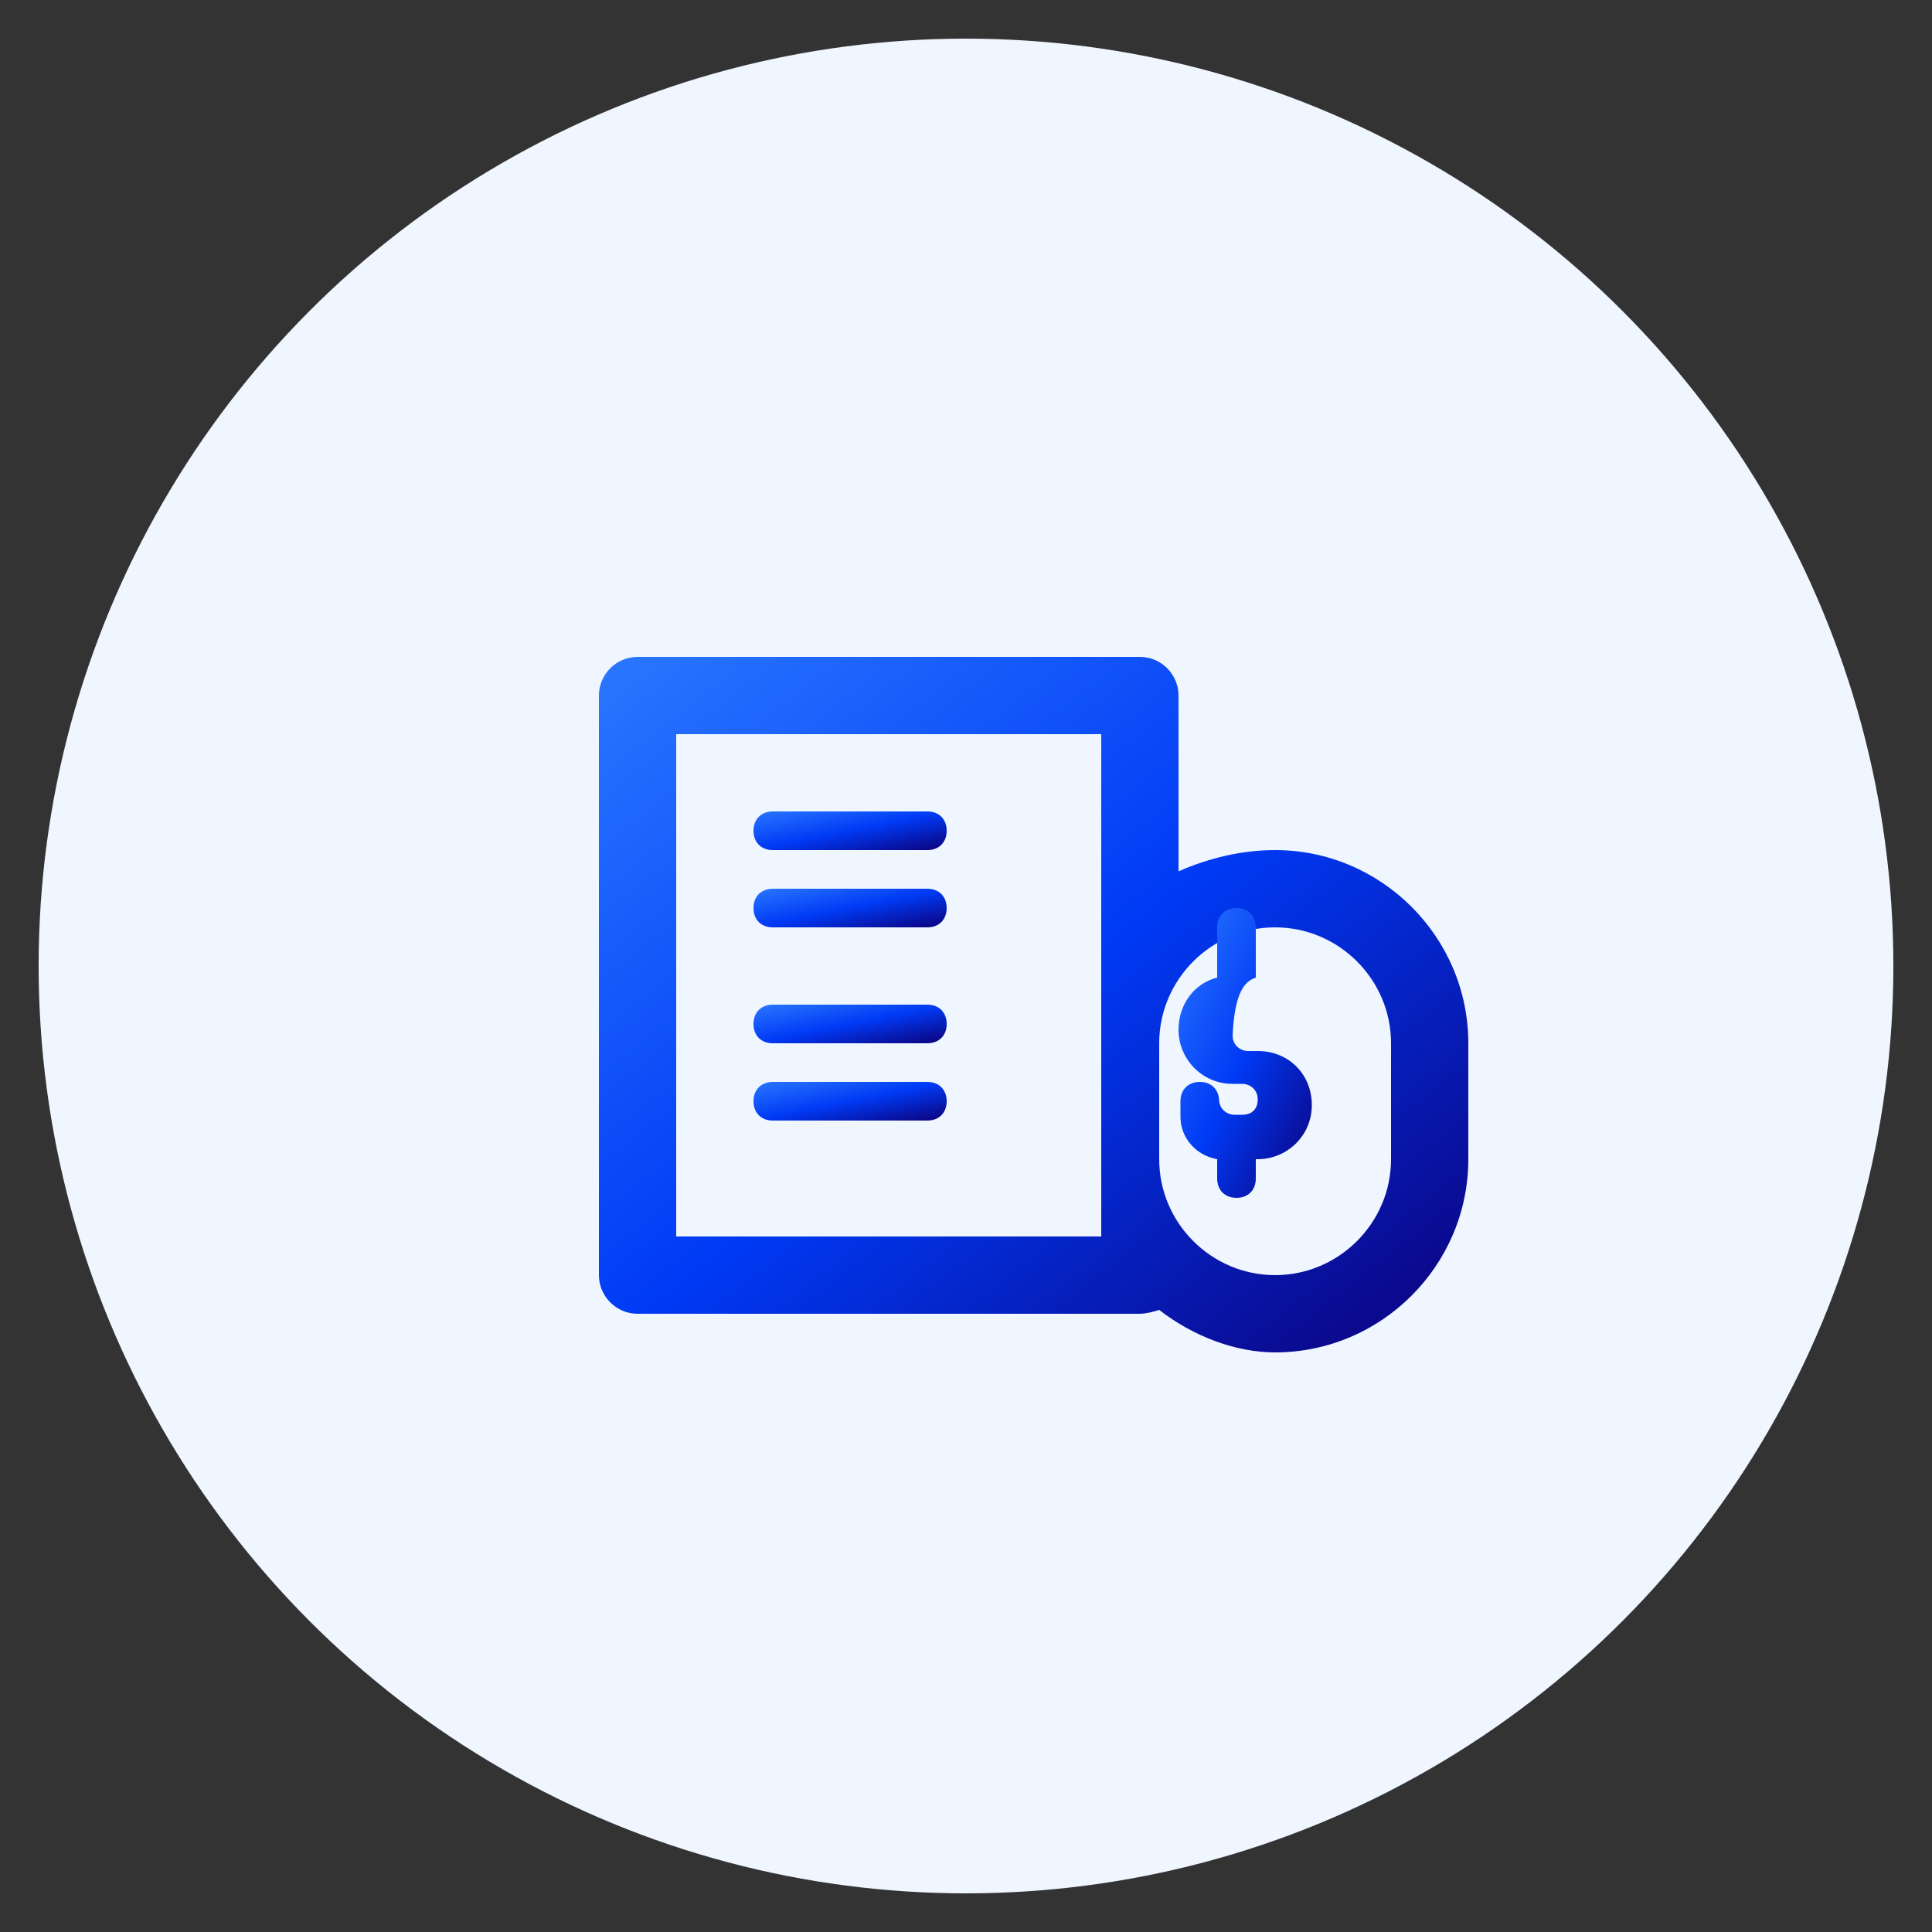
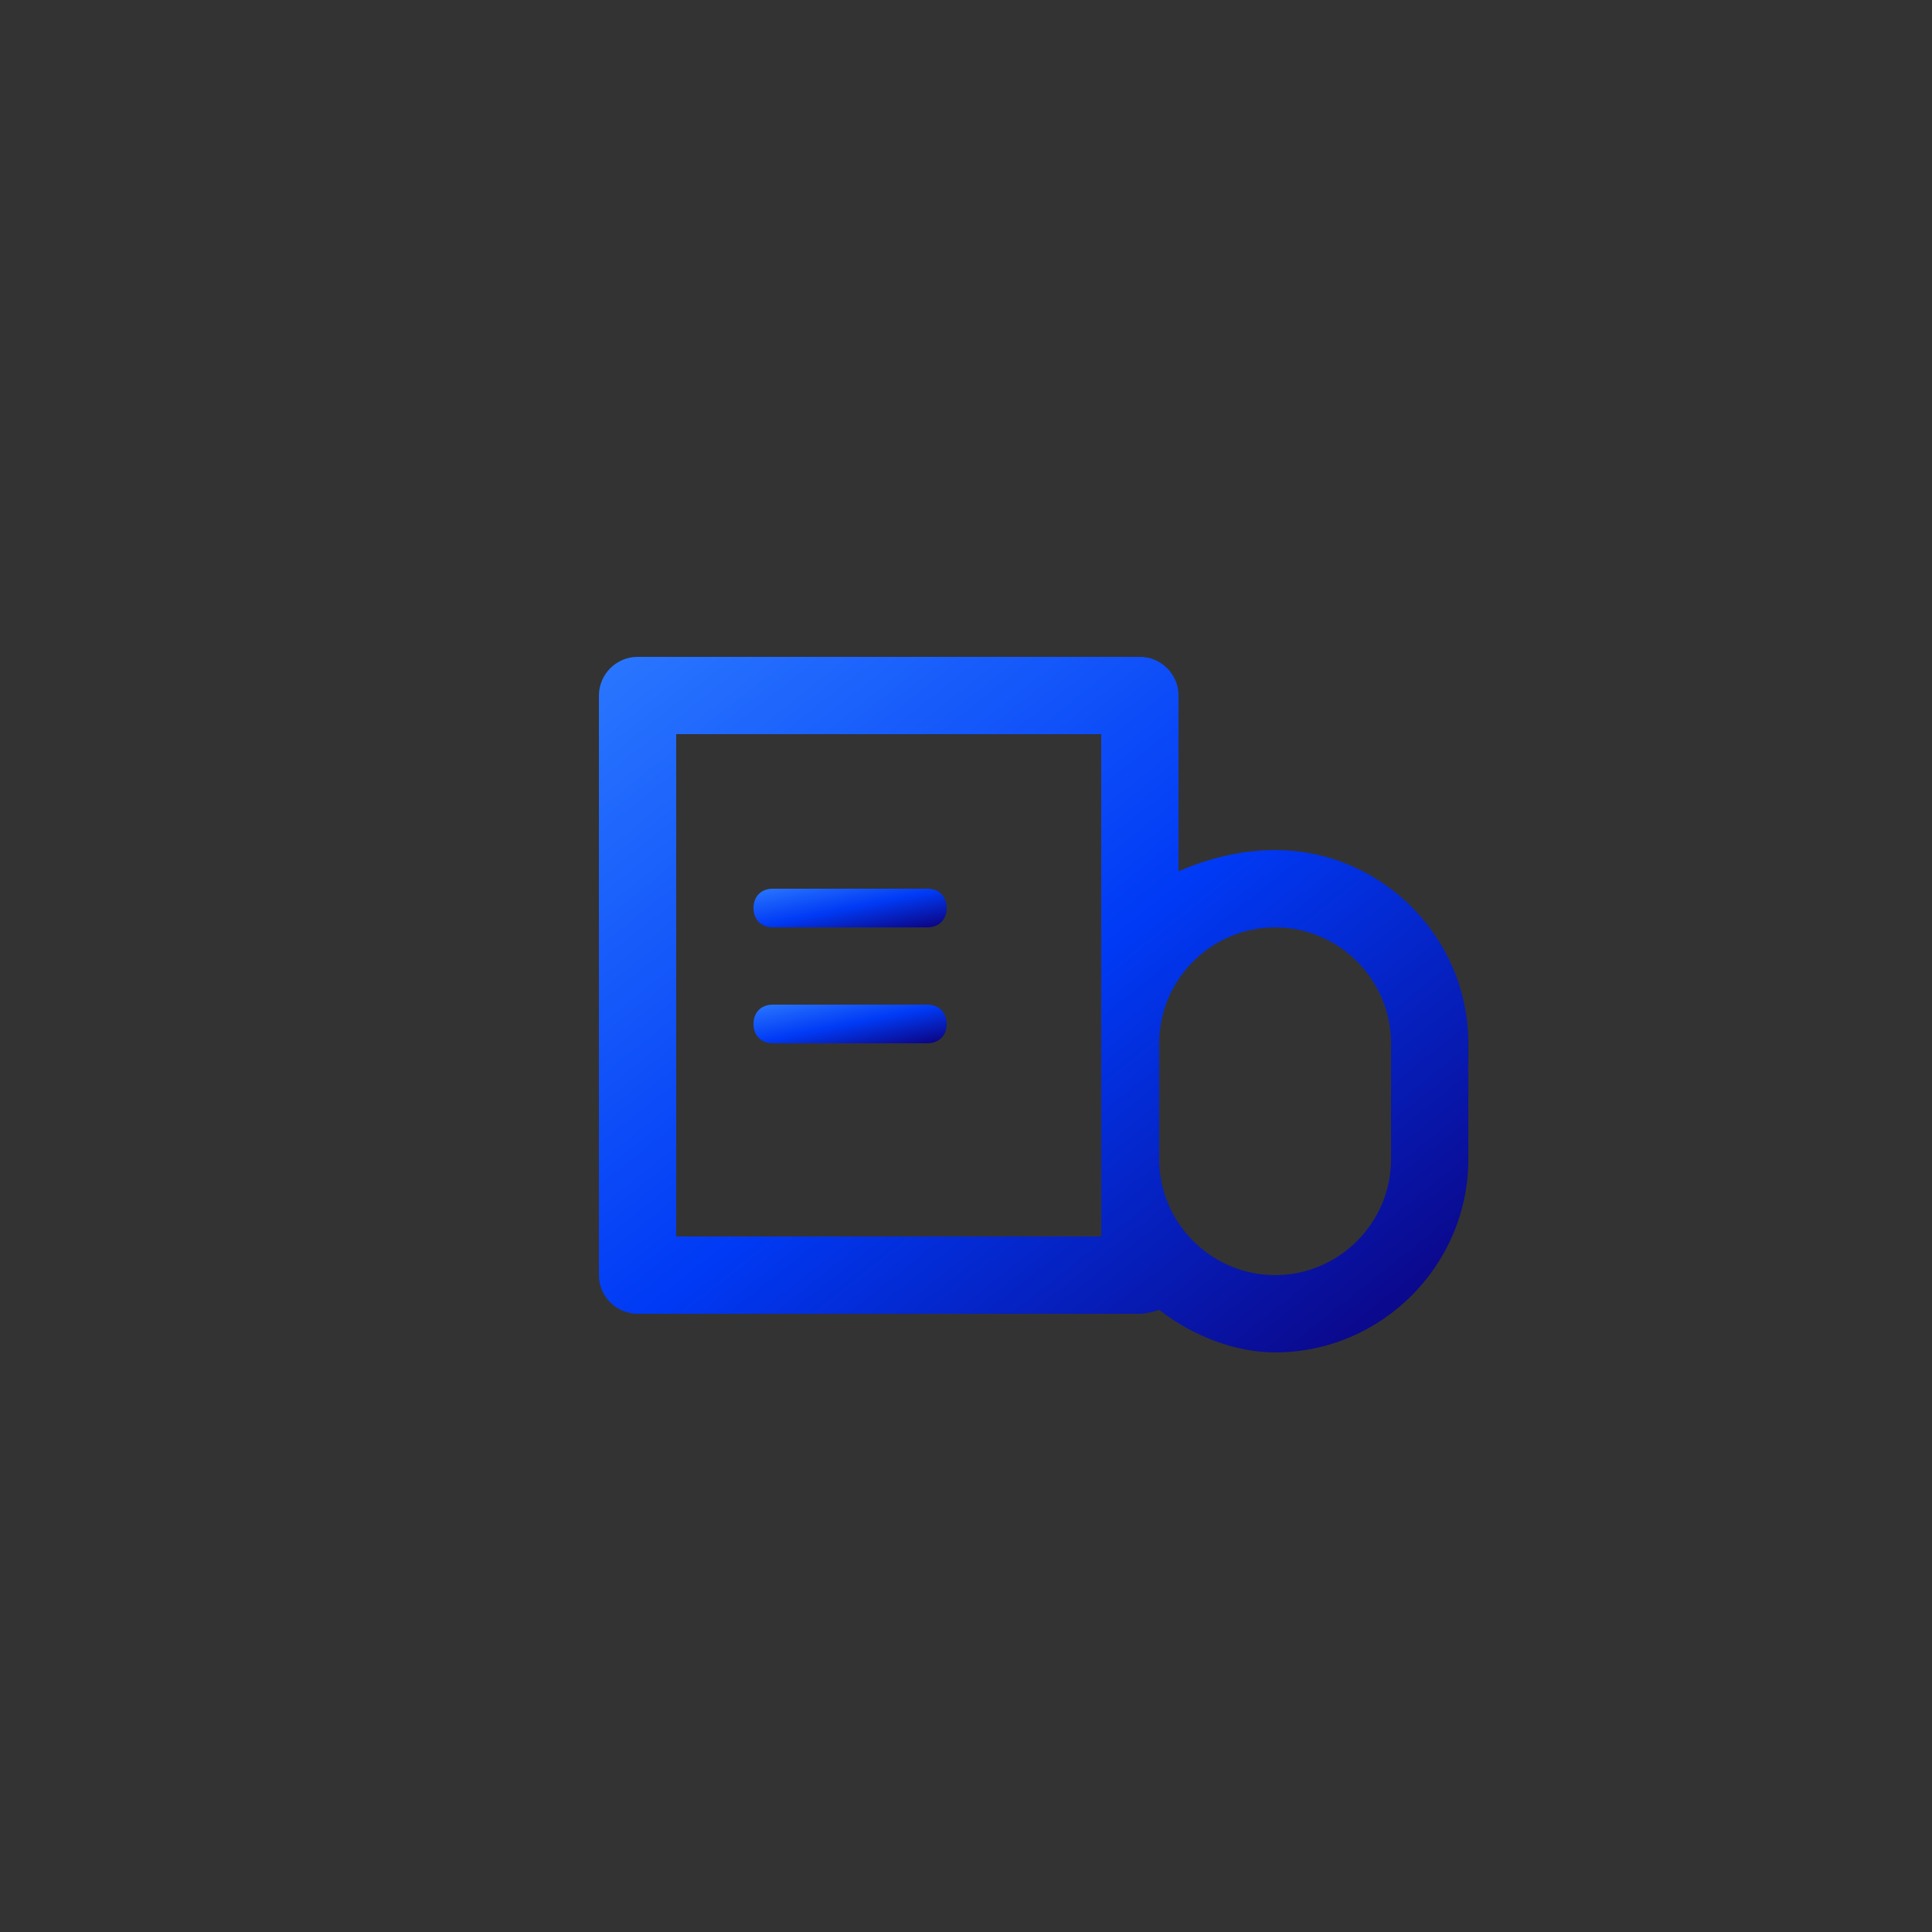
<svg xmlns="http://www.w3.org/2000/svg" viewBox="0 0 100 100">
  <rect x="0" y="0" width="100" height="100" fill="#333333" stroke="none" />
  <defs>
    <linearGradient id="blueGradient" x1="0%" y1="0%" x2="100%" y2="100%">
      <stop offset="0%" style="stop-color:#2a77ff;stop-opacity:1" />
      <stop offset="50%" style="stop-color:#003af5;stop-opacity:1" />
      <stop offset="100%" style="stop-color:#0d007a;stop-opacity:1" />
    </linearGradient>
  </defs>
-   <circle cx="50" cy="50" r="48" fill="#f0f6ff" />
  <g fill="url(#blueGradient)">
    <path d="M66,44c-1.7,0-3.4,0.4-5,1.1V36c0-1.1-0.9-2-2-2H33c-1.1,0-2,0.9-2,2v30c0,1.1,0.9,2,2,2h26c0.3,0,0.7-0.1,1-0.2c1.8,1.4,4,2.2,6,2.2c5.5,0,10-4.5,10-10v-6C76,48.5,71.5,44,66,44z M57,64H35V38h22V64z M66,66c-3.3,0-6-2.7-6-6v-6c0-3.3,2.7-6,6-6s6,2.7,6,6v6C72,63.3,69.3,66,66,66z" />
-     <path d="M65,50.6V48c0-0.6-0.4-1-1-1s-1,0.4-1,1v2.6c-1.2,0.3-2,1.4-2,2.7c0,1.5,1.2,2.8,2.8,2.8h0.5c0.4,0,0.8,0.3,0.8,0.8s-0.3,0.8-0.8,0.8H64h-0.1c-0.4,0-0.8-0.3-0.8-0.8V57c0-0.6-0.4-1-1-1s-1,0.4-1,1v0.8c0,1.1,0.8,2,1.9,2.2V61c0,0.6,0.4,1,1,1s1-0.4,1-1v-1h0.1c1.5,0,2.8-1.2,2.8-2.8s-1.2-2.8-2.8-2.8h-0.5c-0.4,0-0.8-0.3-0.8-0.8C63.9,51.4,64.4,50.8,65,50.6z" />
    <path d="M40,54h8c0.6,0,1-0.4,1-1s-0.4-1-1-1h-8c-0.6,0-1,0.4-1,1S39.4,54,40,54z" />
-     <path d="M48,56h-8c-0.6,0-1,0.4-1,1s0.4,1,1,1h8c0.6,0,1-0.4,1-1S48.6,56,48,56z" />
    <path d="M48,46h-8c-0.6,0-1,0.4-1,1s0.4,1,1,1h8c0.6,0,1-0.4,1-1S48.6,46,48,46z" />
-     <path d="M48,42h-8c-0.6,0-1,0.4-1,1s0.4,1,1,1h8c0.6,0,1-0.4,1-1S48.6,42,48,42z" />
  </g>
</svg>